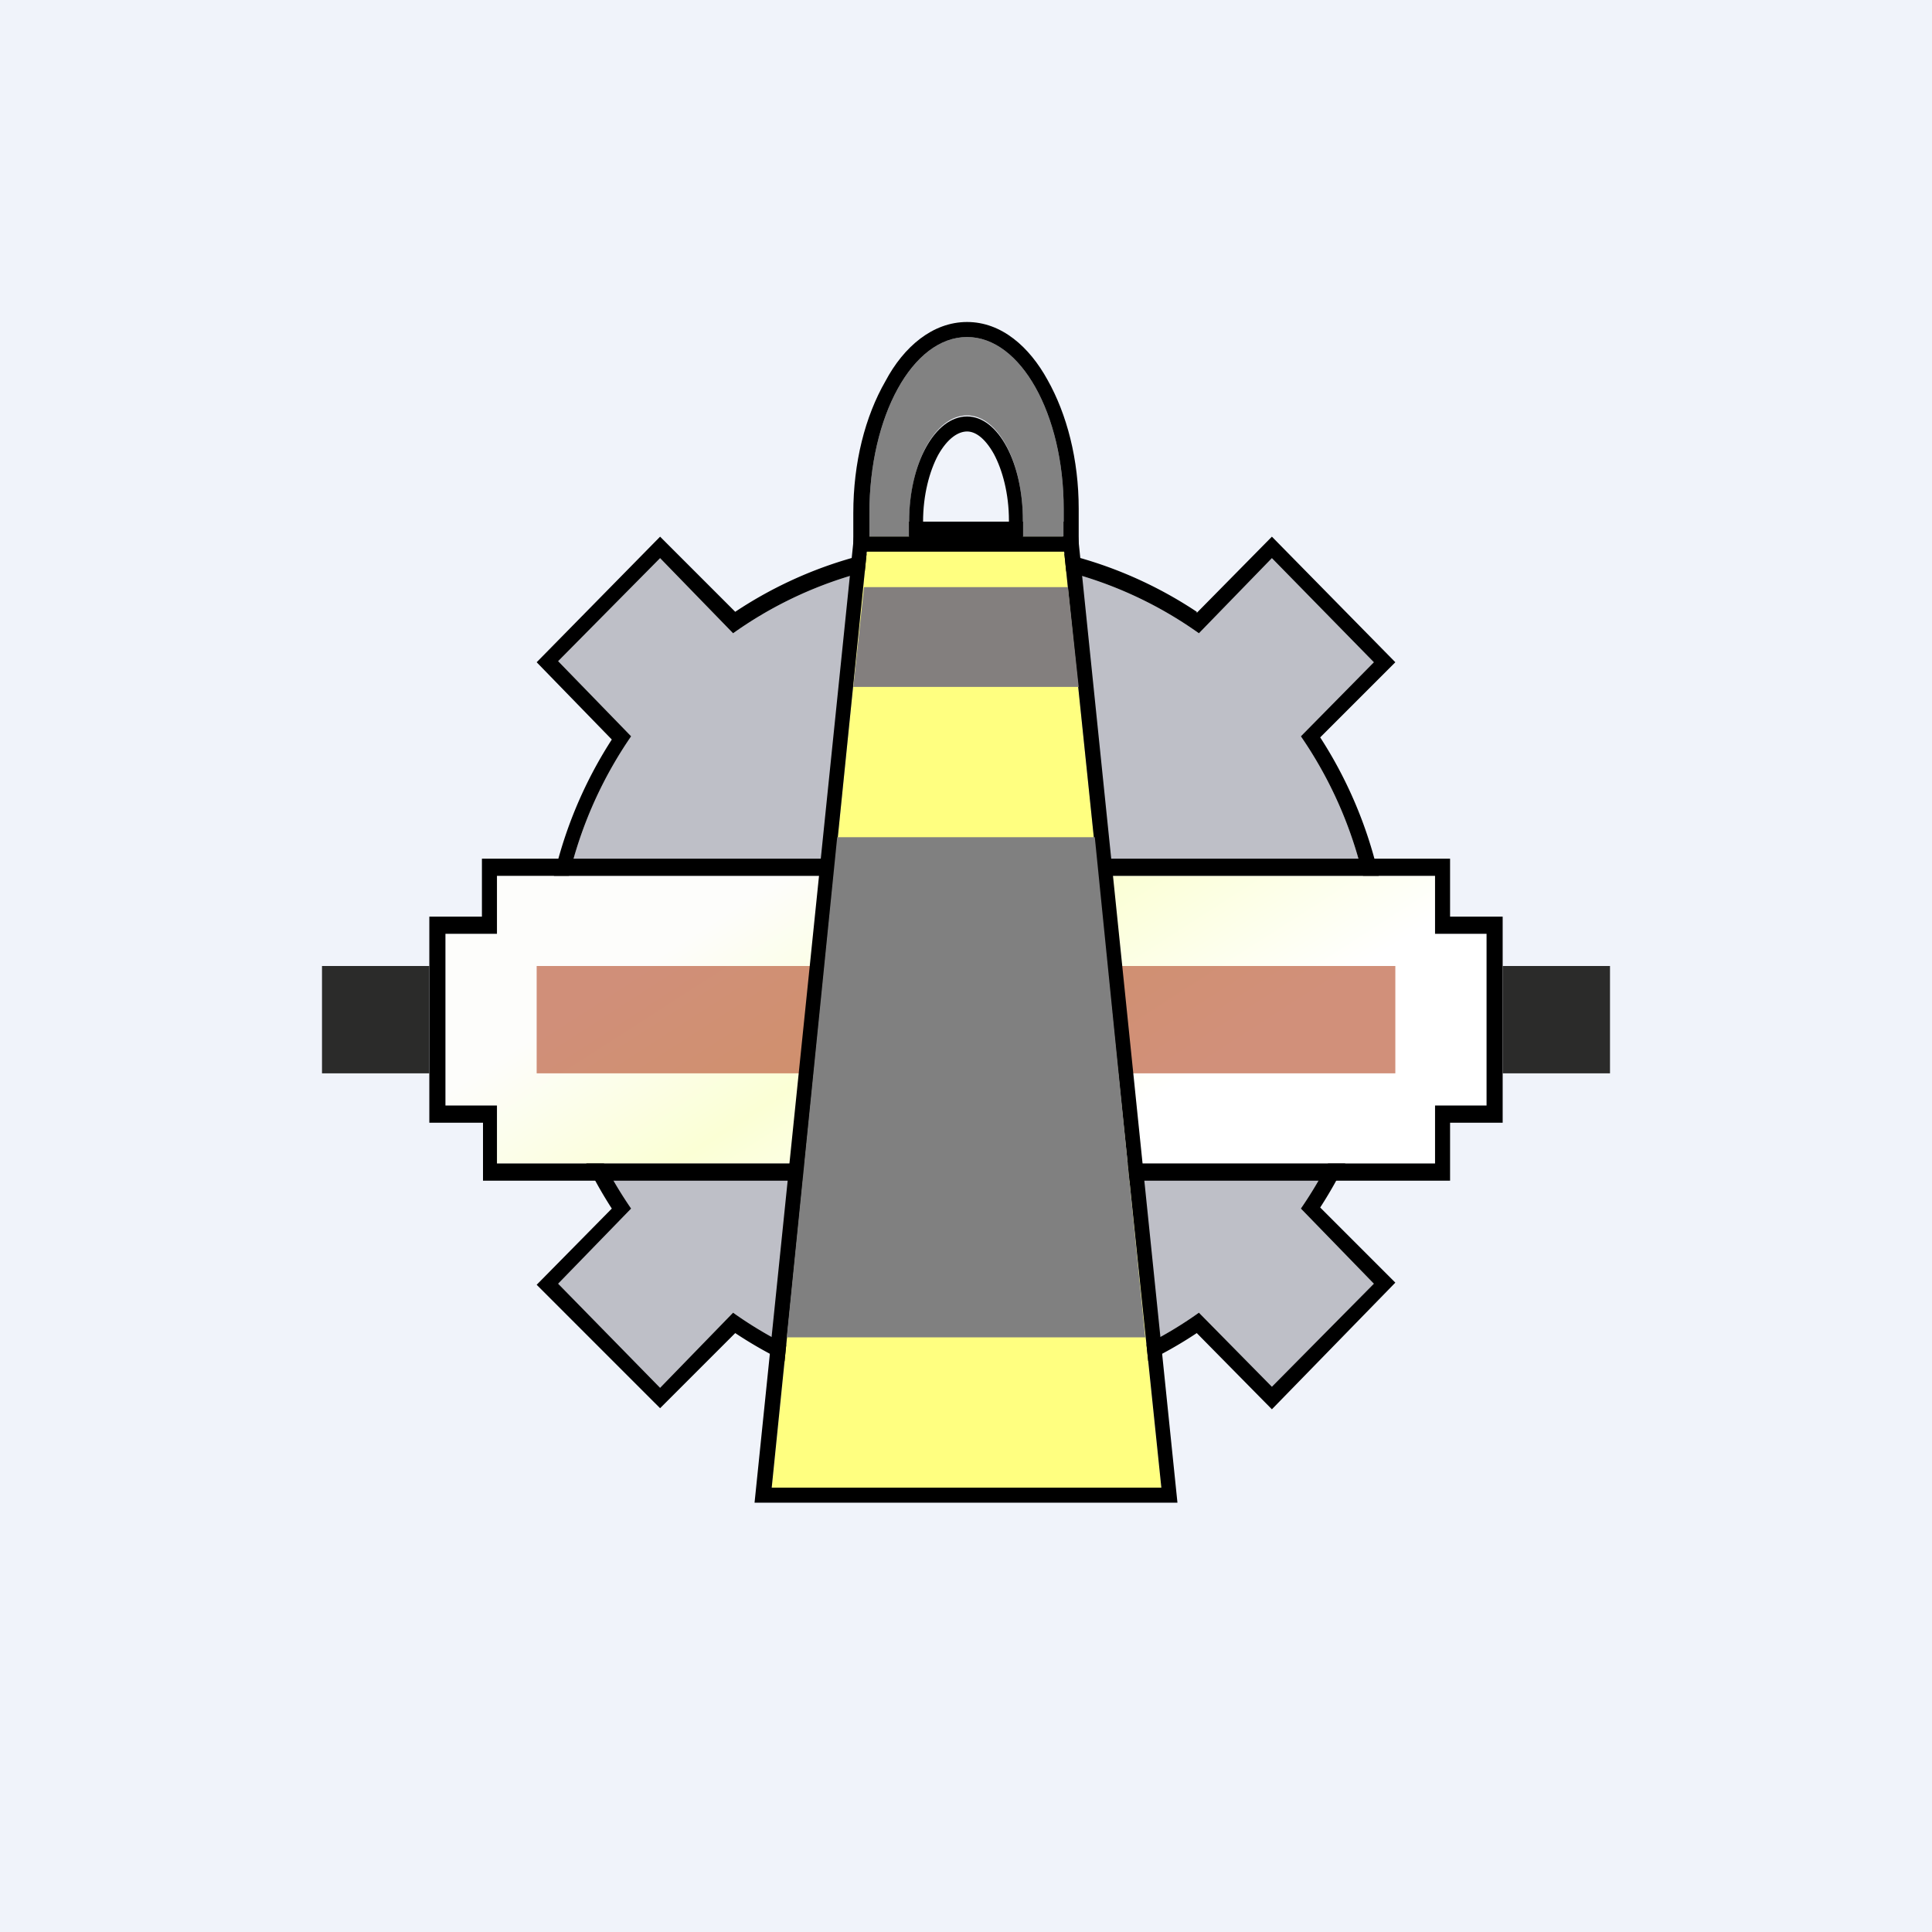
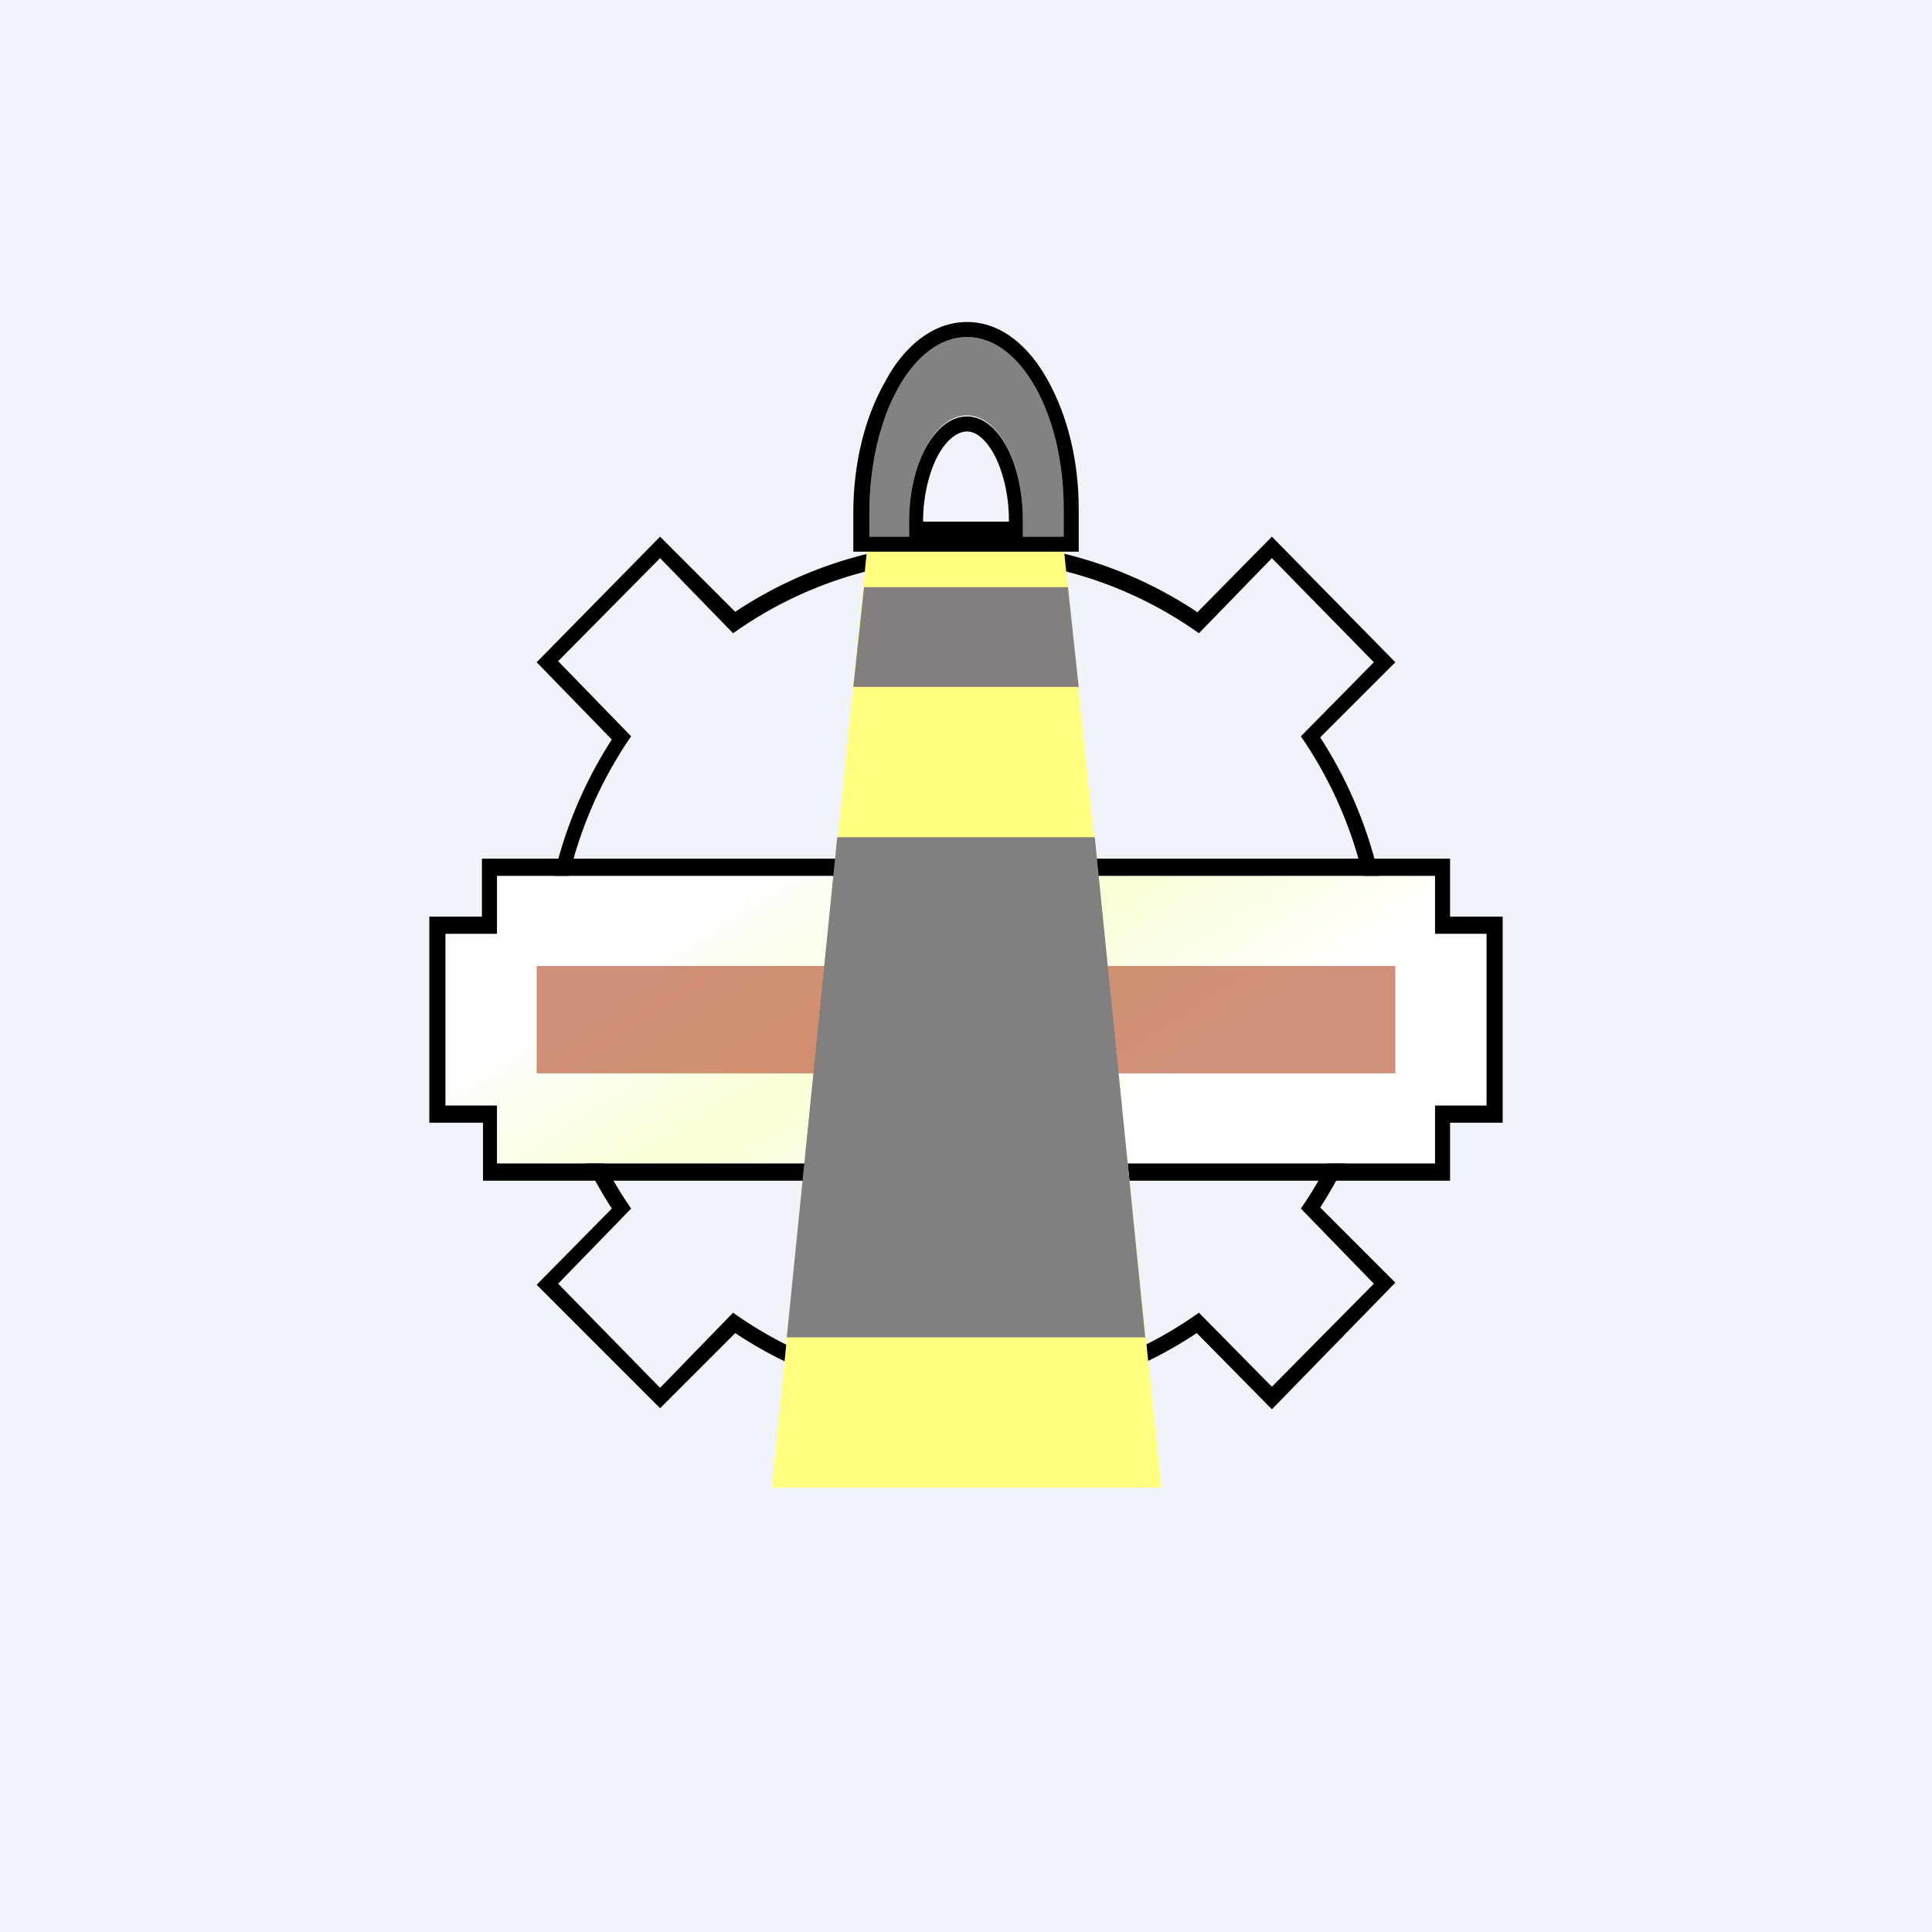
<svg xmlns="http://www.w3.org/2000/svg" width="18" height="18" viewBox="0 0 18 18">
  <path fill="#F0F3FA" d="M0 0h18v18H0z" />
-   <path d="M12.12 6.86a3.88 3.88 0 0 1 0 4.4l.68.7-.95.96-.68-.69a3.74 3.74 0 0 1-4.34 0l-.68.7-.95-.97.68-.7a3.88 3.88 0 0 1 0-4.4l-.68-.7.95-.96.68.7a3.74 3.74 0 0 1 4.34 0l.68-.7.95.97-.68.69Z" fill="#BEBFC7" />
  <path fill-rule="evenodd" d="M12.12 6.86a3.88 3.88 0 0 1 0 4.4l.68.7-.95.96-.68-.69a3.74 3.74 0 0 1-4.34 0l-.68.7-.95-.97.68-.7a3.88 3.88 0 0 1 0-4.4l-.68-.7.95-.96.68.7a3.74 3.74 0 0 1 4.34 0l.68-.7.95.97-.68.69Zm-.97-1.15.7-.71L13 6.17l-.7.7a4.03 4.03 0 0 1 0 4.38l.7.7-1.15 1.18-.7-.71a3.88 3.88 0 0 1-4.3 0l-.7.7L5 11.97l.7-.71a4.03 4.03 0 0 1 0-4.37L5 6.17 6.15 5l.7.7a3.88 3.88 0 0 1 4.3 0Z" />
  <path d="M4.15 8.7h.48v-.54h8.74v.54h.48v1.6h-.48v.54H4.63v-.54h-.48V8.7Z" fill="url(#apvrfg5p5)" />
  <path d="M4 8.54h.49V8h9.02v.54H14v1.92h-.49V11H4.5v-.54H4V8.54Zm.63 1.76v.54h8.74v-.54h.48V8.7h-.48v-.54H4.63v.54h-.48v1.6h.48Z" />
-   <path d="M3 9h1v1H3V9ZM14 9h1v1h-1V9Z" fill="#2B2B2A" />
  <path d="M5 9h8v1H5V9Z" fill="#BE6142" fill-opacity=".7" />
  <path d="M7.18 13.86h3.64L9.9 5H8.09l-.9 8.86Z" fill="#FFFF80" />
-   <path d="m7.03 14 .94-9.14h2.06l.94 9.14H7.03Zm3.79-.14L9.9 5H8.09l-.9 8.86h3.63Z" />
  <path d="M7.33 12.46h3.34L10.2 7.8H7.8l-.47 4.66Z" fill="gray" />
  <path d="M7.95 6.4h2.1l-.1-.93h-1.9l-.1.93Z" fill="#837F7E" />
  <path fill-rule="evenodd" d="M9.9 5H8.1v-.22c0-.9.4-1.64.91-1.64.5 0 .9.72.9 1.6V5Zm-.37 0H8.47v-.13c0-.55.24-1 .54-1 .29 0 .52.44.52.98V5Z" fill="#828282" />
  <path fill-rule="evenodd" d="M7.95 5.14v-.36c0-.47.11-.9.3-1.23.17-.32.44-.55.76-.55s.58.23.75.54c.18.32.29.74.29 1.2v.4h-2.1Zm.52-.28V5h1.06v-.15c0-.54-.23-.97-.52-.97-.3 0-.54.44-.54.98Zm.93 0v-.01c0-.25-.06-.47-.14-.62-.09-.16-.18-.21-.25-.21-.08 0-.18.06-.27.22-.08.15-.14.37-.14.62h.8ZM8.1 5v-.22c0-.9.4-1.64.91-1.64.5 0 .9.72.9 1.6V5H8.09Z" />
  <defs>
    <linearGradient id="apvrfg5p5" x1="7.3" y1="8.16" x2="9.26" y2="11.21" gradientUnits="userSpaceOnUse">
      <stop stop-color="#FDFDFB" />
      <stop offset=".47" stop-color="#FBFFD5" />
      <stop offset="1" stop-color="#fff" />
    </linearGradient>
  </defs>
</svg>